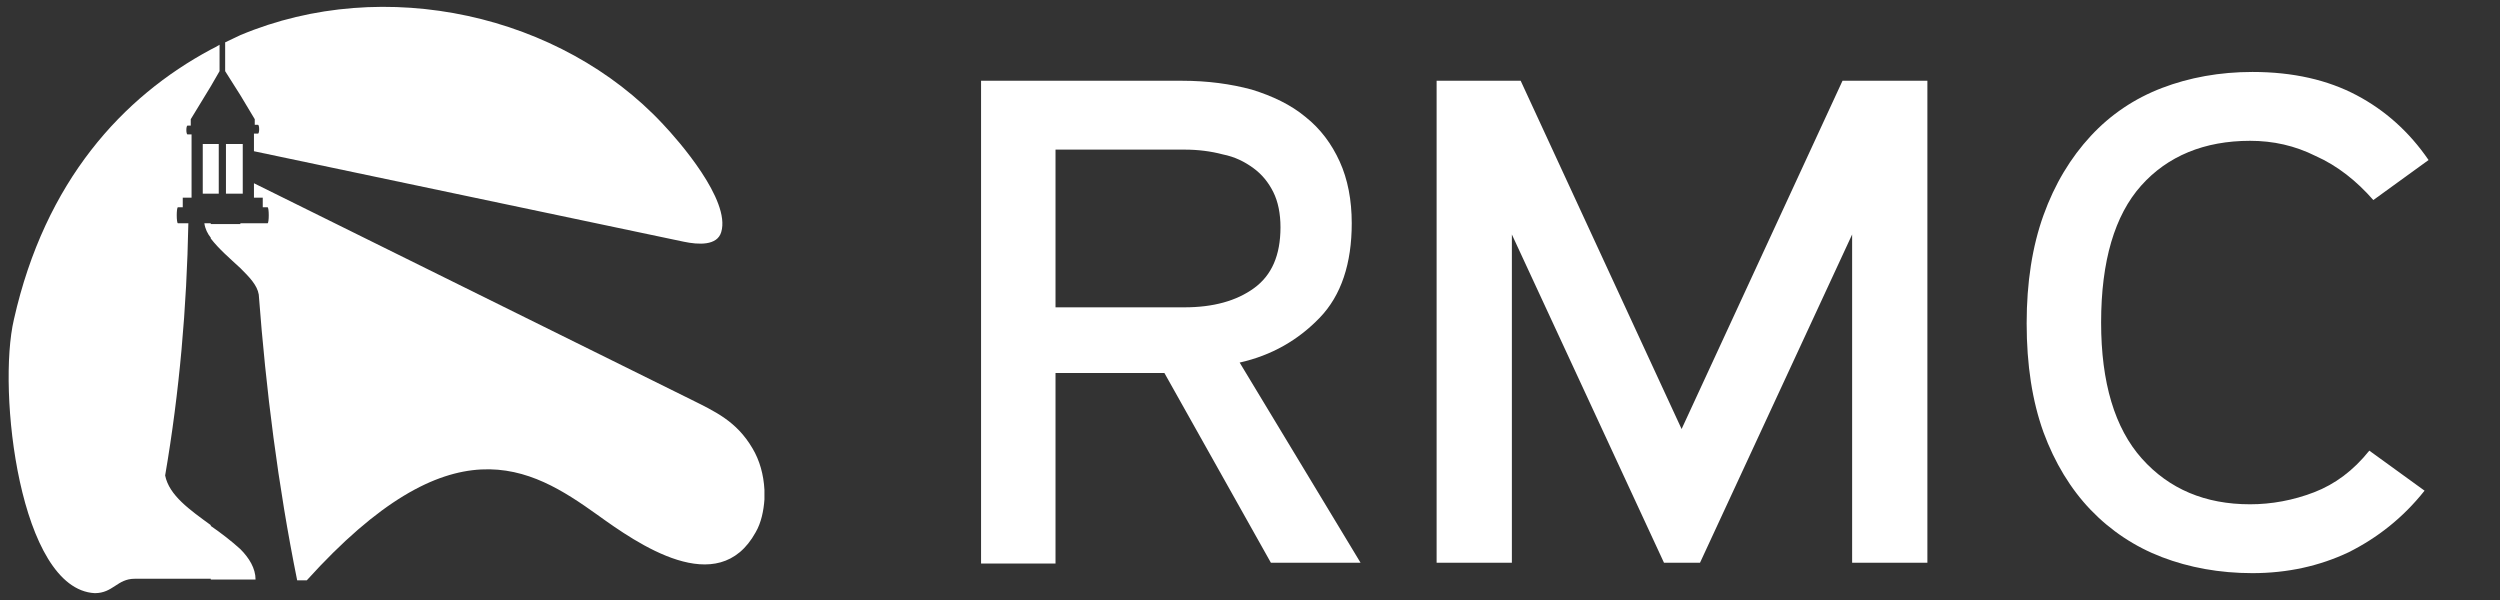
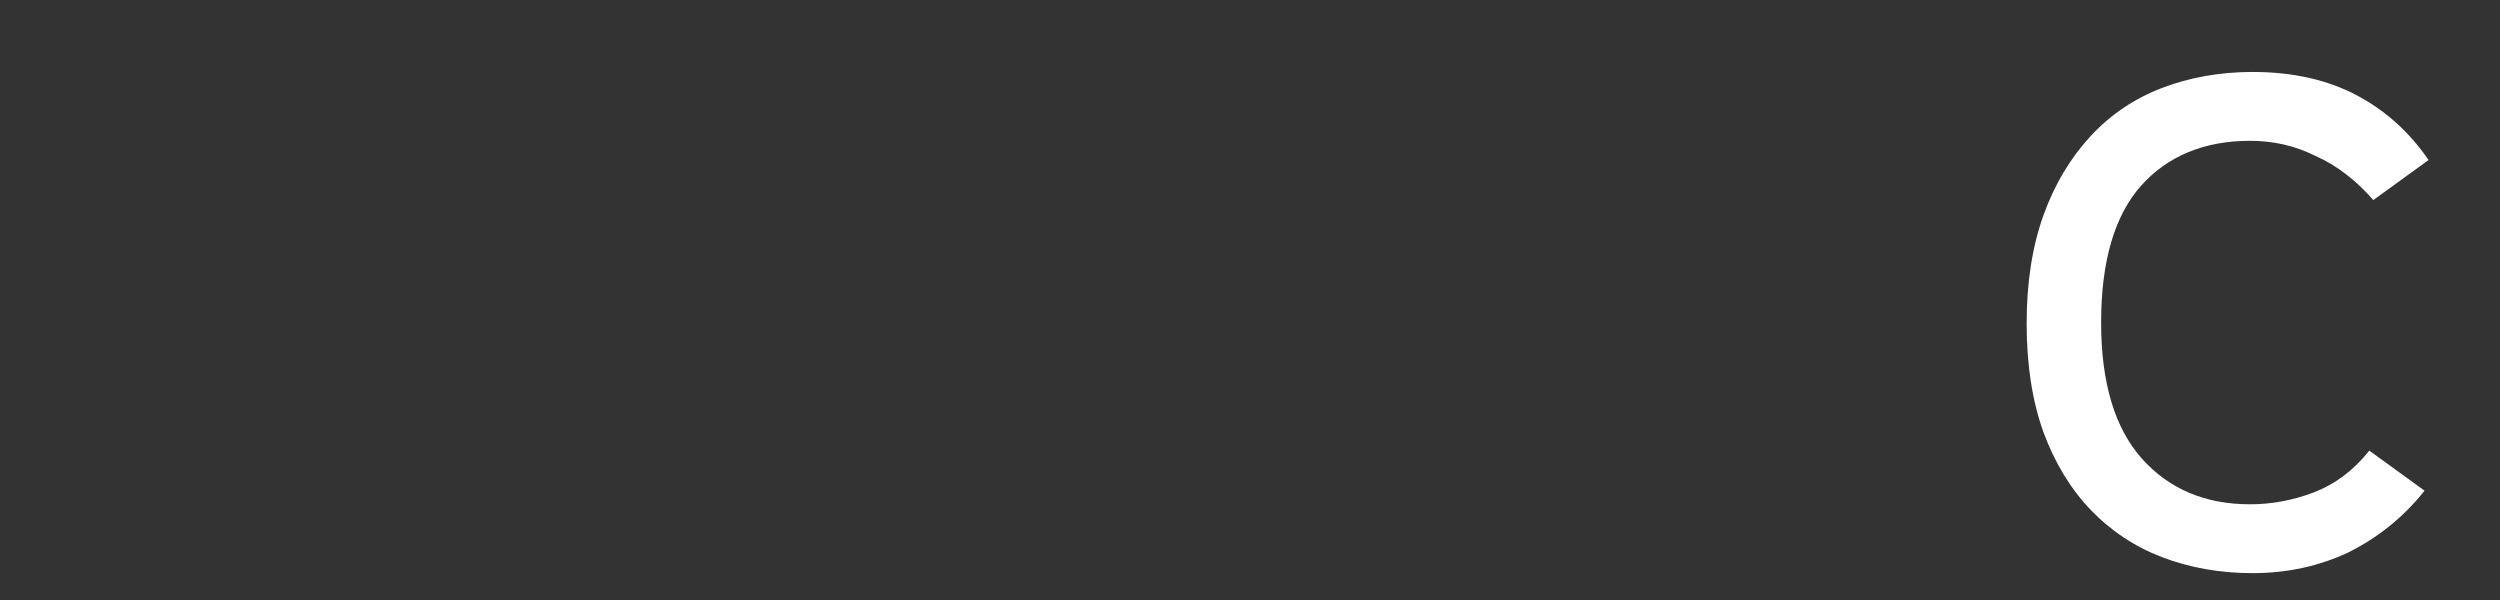
<svg xmlns="http://www.w3.org/2000/svg" width="175" height="42" viewBox="0 0 175 42" fill="none">
  <rect x="0" y="0" width="175" height="42" fill="#333333" stroke="none" />
-   <path d="M81.508 26.109H73.886V39.447H68.674V5.653H82.741C84.534 5.653 86.16 5.877 87.617 6.27C89.074 6.718 90.363 7.335 91.372 8.175C92.436 9.016 93.221 10.081 93.781 11.314C94.342 12.547 94.622 14.004 94.622 15.629C94.622 18.431 93.894 20.673 92.38 22.242C90.867 23.811 89.018 24.876 86.776 25.38L95.239 39.391H88.962L81.508 26.109ZM73.886 21.513H82.909C84.927 21.513 86.552 21.065 87.785 20.168C89.018 19.272 89.634 17.871 89.634 15.909C89.634 14.956 89.466 14.116 89.13 13.443C88.794 12.771 88.345 12.21 87.729 11.762C87.112 11.314 86.44 10.977 85.599 10.809C84.758 10.585 83.862 10.473 82.909 10.473H73.886V21.513V21.513Z" fill="white" />
-   <path d="M134.917 5.653V39.391H129.649V16.413L119.001 39.391H116.479L105.831 16.413V39.391H100.563V5.653H106.447L117.712 30.032L128.976 5.653H134.917Z" fill="white" />
  <path d="M157.502 9.857C154.308 9.857 151.73 10.922 149.88 12.995C148.031 15.069 147.078 18.263 147.078 22.578C147.078 26.782 148.031 29.976 149.936 32.106C151.842 34.235 154.364 35.3 157.502 35.3C159.015 35.3 160.528 35.02 161.985 34.46C163.443 33.899 164.732 32.946 165.852 31.545L169.719 34.347C168.206 36.253 166.413 37.654 164.395 38.663C162.378 39.615 160.136 40.12 157.67 40.12C155.372 40.12 153.243 39.728 151.337 38.999C149.432 38.27 147.751 37.15 146.35 35.693C144.948 34.235 143.828 32.386 143.043 30.256C142.258 28.071 141.866 25.549 141.866 22.634C141.866 19.776 142.258 17.254 143.043 15.069C143.828 12.883 144.948 11.034 146.35 9.521C147.751 8.007 149.432 6.887 151.337 6.158C153.243 5.429 155.372 5.037 157.67 5.037C160.528 5.037 162.938 5.598 164.956 6.662C166.973 7.727 168.655 9.24 170 11.202L166.133 14.004C164.956 12.659 163.611 11.594 162.098 10.922C160.64 10.193 159.127 9.857 157.502 9.857Z" fill="white" />
-   <path fill-rule="evenodd" clip-rule="evenodd" d="M0.975 22.355C3.159 12.659 8.592 6.775 14.753 3.468V6.046L13.353 8.344V8.792H13.129C13.017 8.792 13.017 9.409 13.129 9.409H13.409V13.836H12.793V14.509H12.456C12.344 14.509 12.344 15.629 12.456 15.629H13.185C13.072 21.514 12.569 27.398 11.56 33.283C11.84 34.684 13.297 35.693 14.753 36.758V40.513C13.801 40.513 9.488 40.513 9.432 40.513C8.2 40.513 7.92 41.521 6.632 41.521C1.367 41.241 -0.202 27.342 0.975 22.355ZM14.753 16.638V15.629H14.305C14.361 16.022 14.529 16.358 14.753 16.638ZM14.753 10.081H14.193V13.556H14.753V10.081ZM16.825 2.459V6.663L15.761 4.981V2.964C16.097 2.796 16.489 2.628 16.825 2.459ZM14.753 3.468C14.977 3.356 15.201 3.244 15.369 3.132V4.981L14.753 6.046V3.468ZM14.753 10.081H15.313V13.556H14.753V10.081ZM14.753 15.685H16.825V18.768C16.097 18.095 15.313 17.423 14.753 16.694V15.685ZM14.753 36.814C15.481 37.318 16.209 37.878 16.825 38.439V40.569H14.753V36.814ZM15.817 13.556V10.081H16.825V13.556H15.817ZM46.398 8.68C47.462 9.801 51.158 14.004 50.486 16.246C50.206 17.199 48.918 17.143 47.854 16.918L17.777 10.586V9.353H18.057C18.169 9.353 18.169 8.736 18.057 8.736H17.833V8.344L16.825 6.663V2.459C26.963 -1.8 39.285 1.058 46.398 8.68ZM16.825 10.081V13.556H16.993V10.081H16.825ZM16.825 15.685V18.768C17.441 19.384 18.001 19.945 18.113 20.617C18.617 27.286 19.457 33.956 20.802 40.624H21.474C31.611 29.416 37.1 32.666 41.805 36.029C44.605 38.047 50.262 42.026 52.895 37.262C53.287 36.59 53.455 35.749 53.511 34.964V34.292C53.455 33.227 53.175 32.218 52.671 31.378C51.55 29.472 50.038 28.799 48.358 27.959L17.777 12.827V13.836H18.393V14.509H18.729C18.841 14.509 18.841 15.629 18.729 15.629H16.825V15.685ZM16.825 40.569V38.439C17.441 39.055 17.889 39.784 17.889 40.569C17.833 40.569 16.881 40.569 16.825 40.569Z" fill="white" />
</svg>